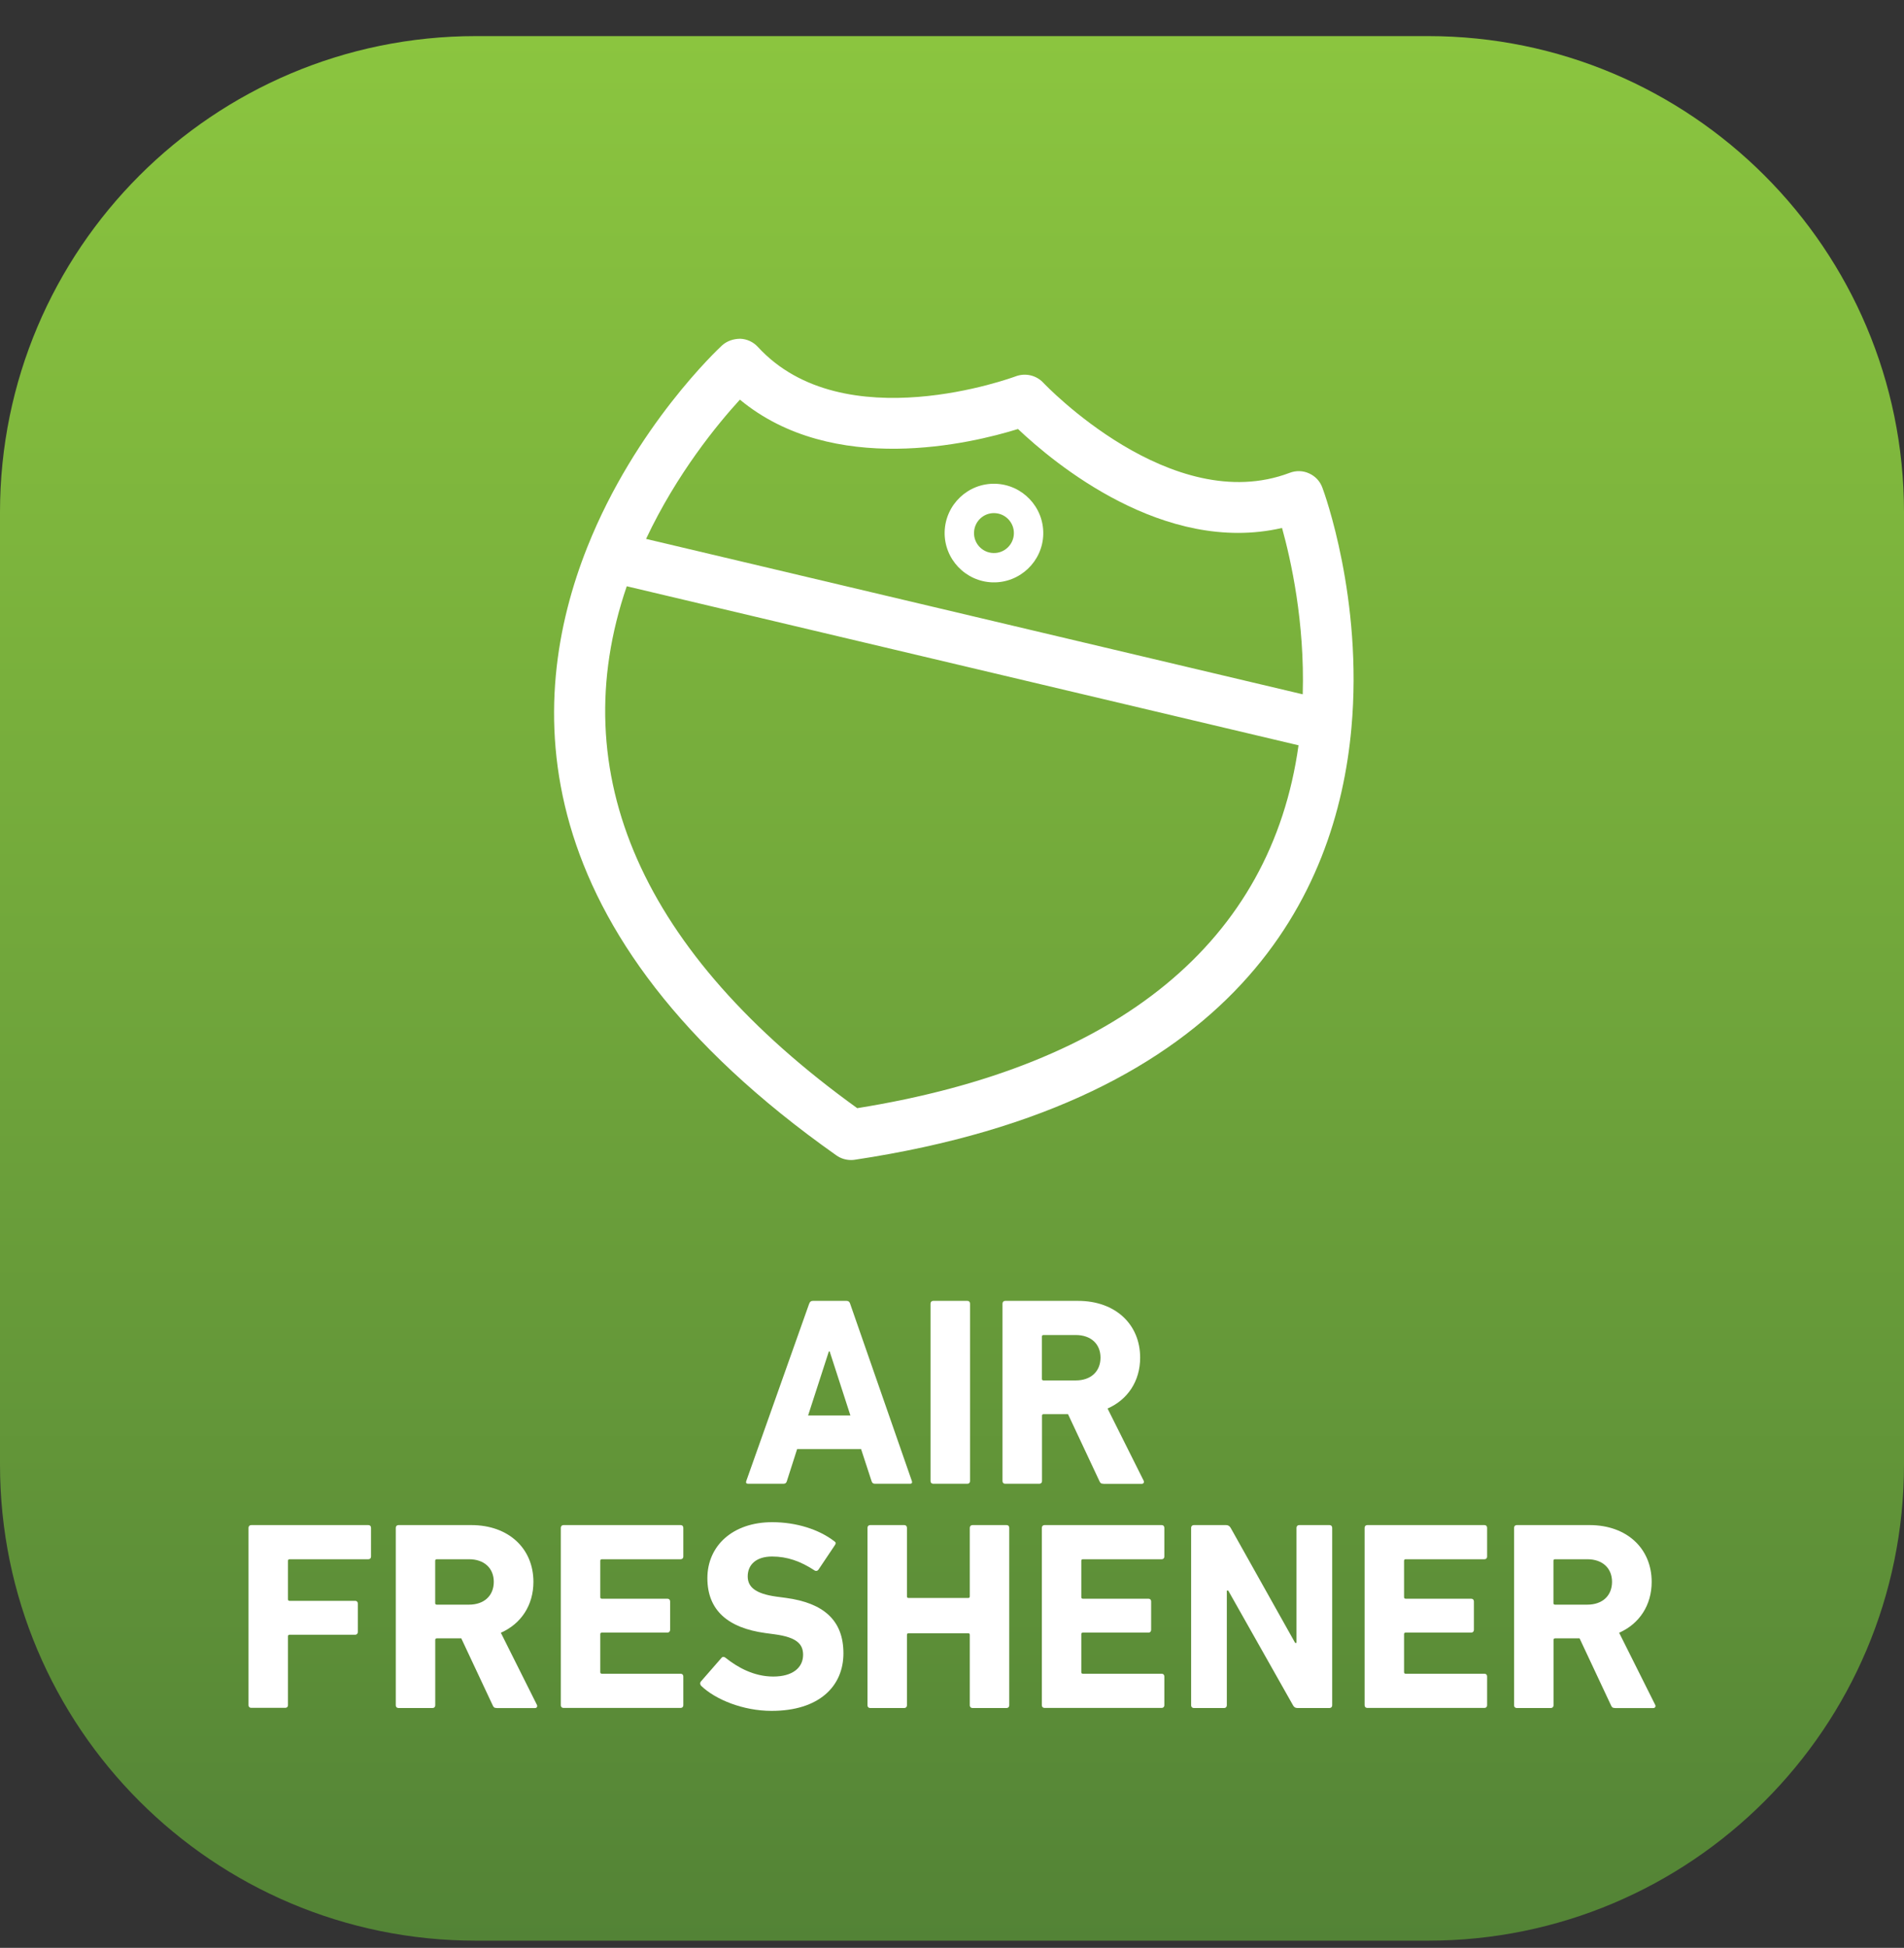
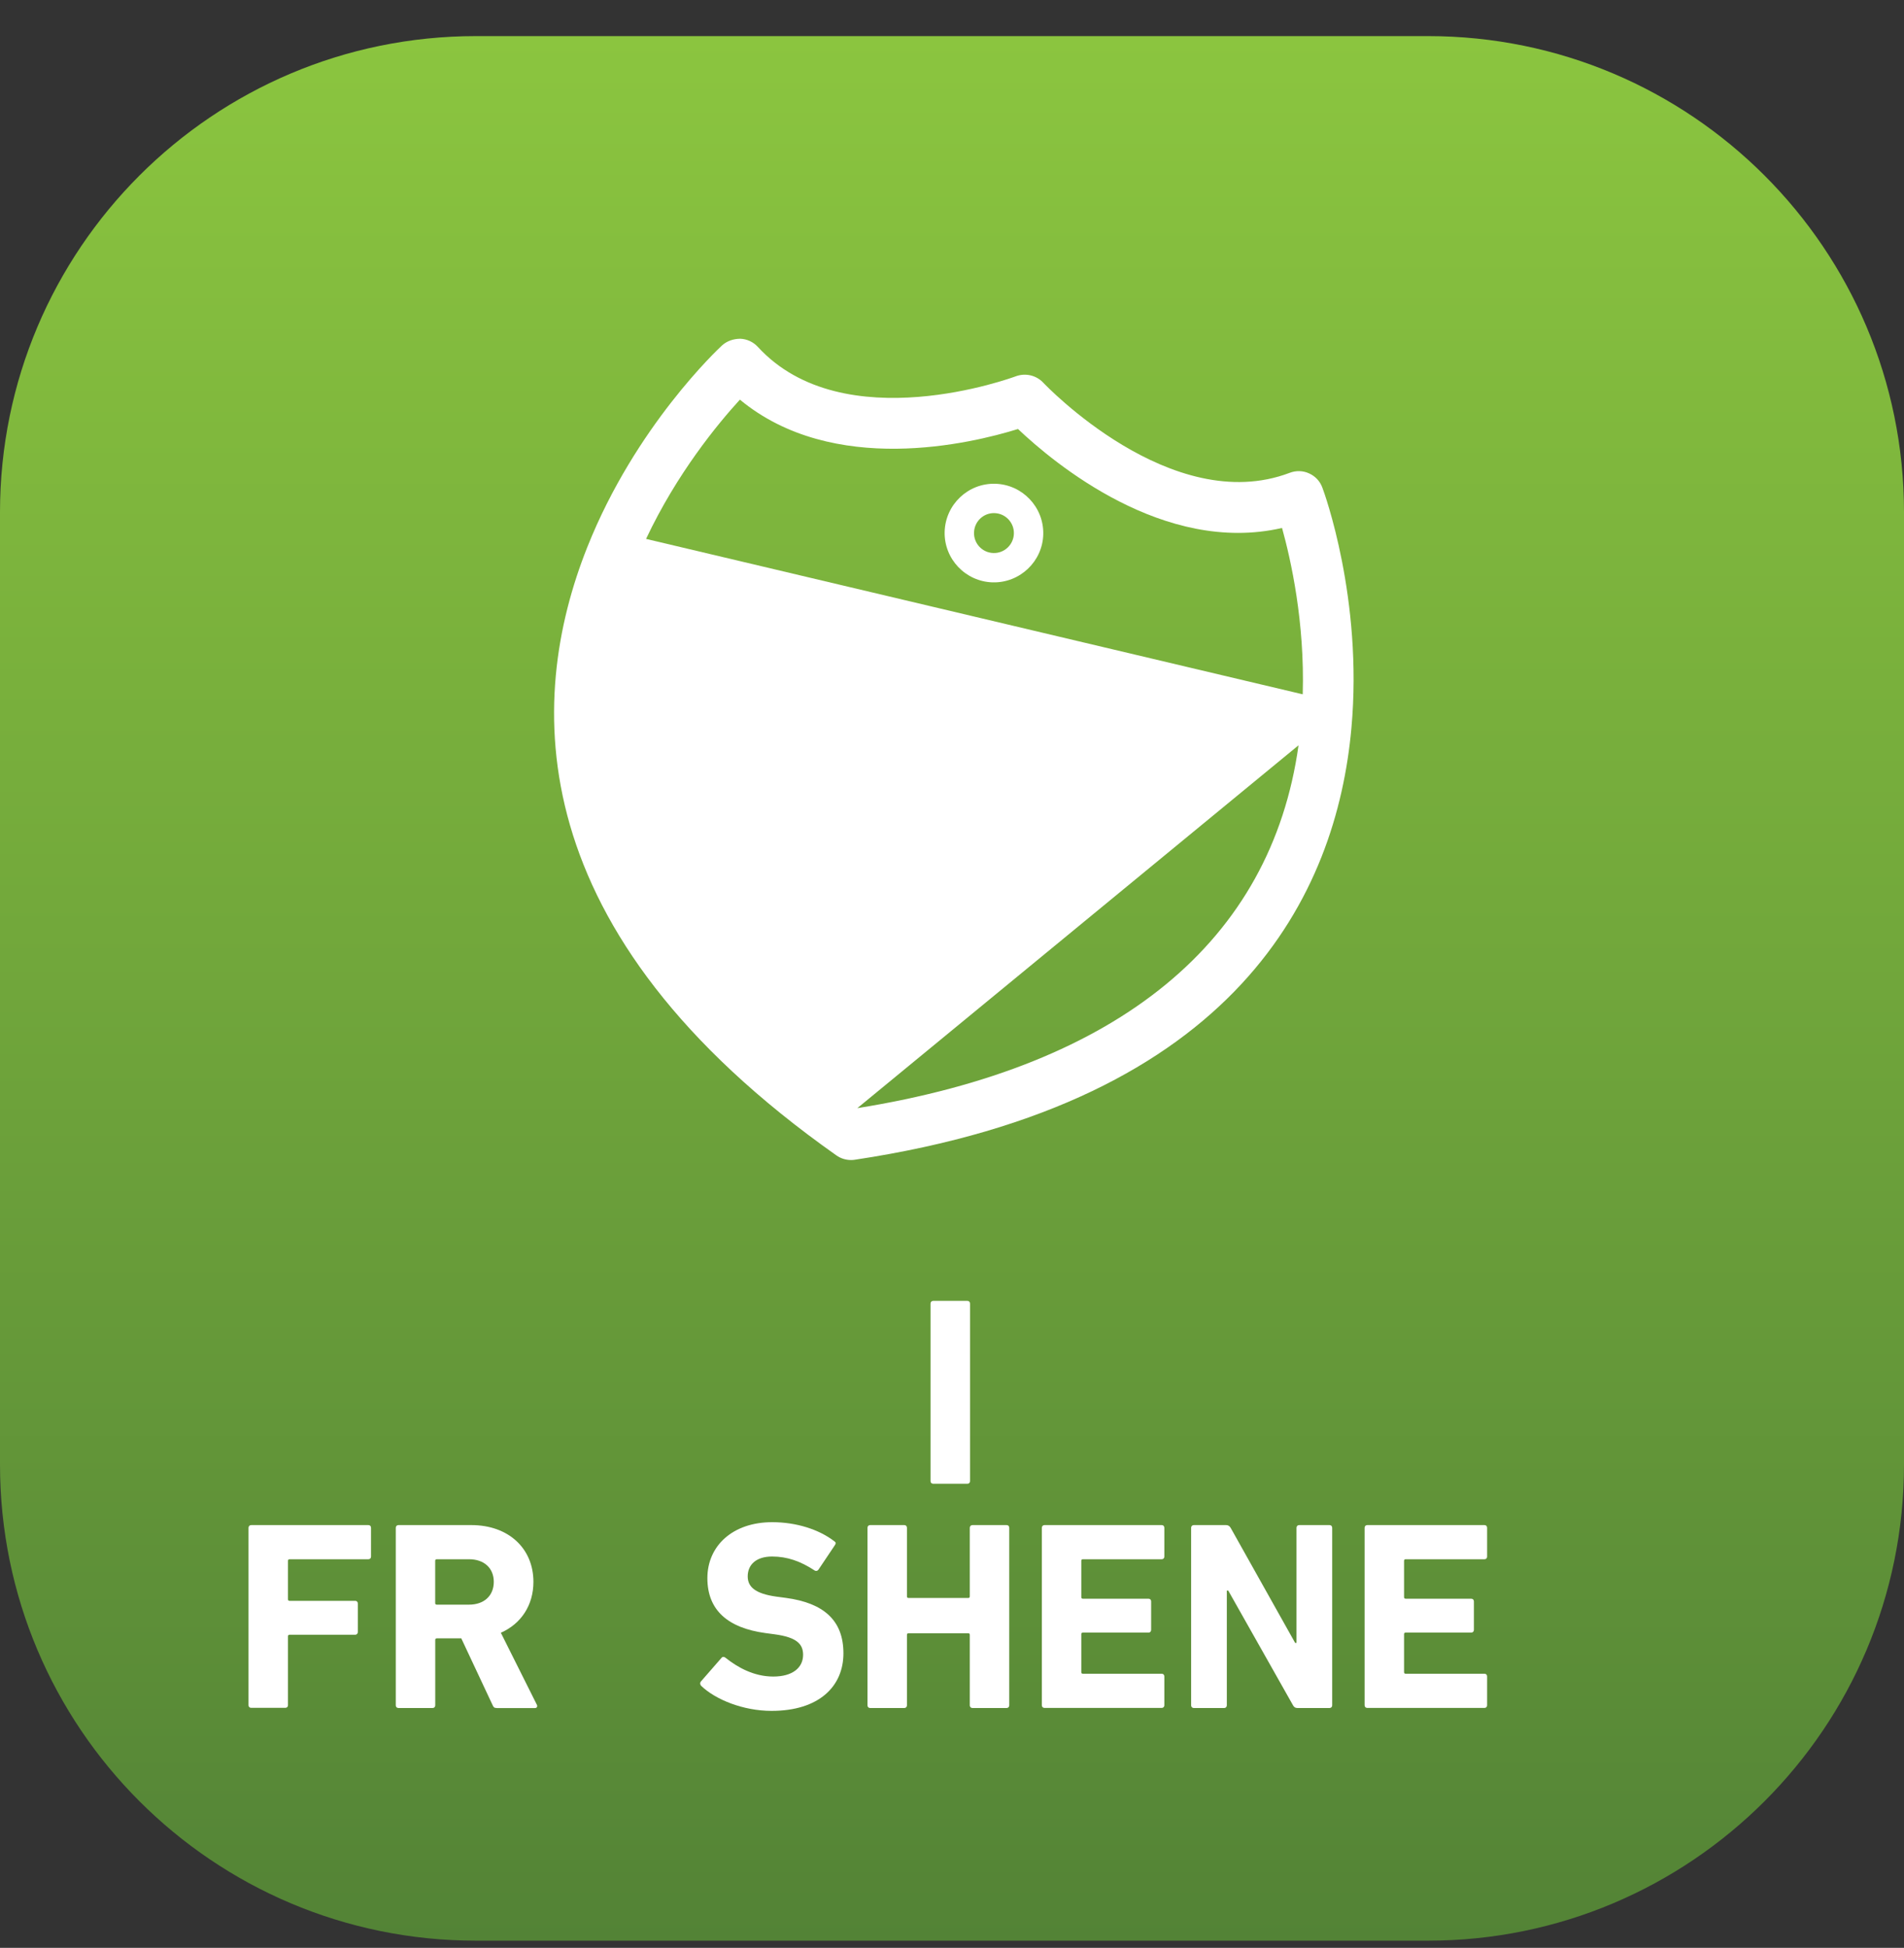
<svg xmlns="http://www.w3.org/2000/svg" width="44" height="45" viewBox="0 0 44 45" fill="none">
  <rect x="0" y="0" width="44" height="45" fill="#333333" stroke="none" />
  <path d="M0 11.834C0 5.759 4.925 0.834 11 0.834H33C39.075 0.834 44 5.759 44 11.834V33.834C44 39.909 39.075 44.834 33 44.834H11C4.925 44.834 0 39.909 0 33.834V11.834Z" fill="url(#paint0_linear_211_13687)" />
-   <path d="M30.559 11.266C30.506 11.119 30.396 11.001 30.253 10.937C30.112 10.871 29.95 10.868 29.805 10.923C27.072 11.961 24.138 8.873 24.109 8.841C23.946 8.668 23.695 8.611 23.473 8.694C23.433 8.708 19.495 10.174 17.513 8.014C17.407 7.899 17.262 7.832 17.107 7.826C16.952 7.827 16.801 7.876 16.686 7.98C16.605 8.055 14.683 9.848 13.573 12.638C12.155 16.2 12.004 21.528 19.328 26.692C19.428 26.763 19.546 26.799 19.665 26.799C19.695 26.799 19.724 26.798 19.753 26.793C28.613 25.46 30.886 20.634 31.23 16.821C31.501 13.832 30.599 11.37 30.559 11.266ZM17.099 9.233C19.253 11.017 22.448 10.246 23.525 9.911C24.349 10.692 26.898 12.826 29.627 12.197C29.832 12.934 30.154 14.373 30.105 16.04L14.93 12.45C15.642 10.938 16.582 9.798 17.098 9.233H17.099ZM19.811 25.602C14.835 22.022 13.002 17.867 14.484 13.544L30.008 17.218C29.377 21.741 25.865 24.631 19.811 25.601V25.602Z" fill="white" />
+   <path d="M30.559 11.266C30.506 11.119 30.396 11.001 30.253 10.937C30.112 10.871 29.95 10.868 29.805 10.923C27.072 11.961 24.138 8.873 24.109 8.841C23.946 8.668 23.695 8.611 23.473 8.694C23.433 8.708 19.495 10.174 17.513 8.014C17.407 7.899 17.262 7.832 17.107 7.826C16.952 7.827 16.801 7.876 16.686 7.98C16.605 8.055 14.683 9.848 13.573 12.638C12.155 16.2 12.004 21.528 19.328 26.692C19.428 26.763 19.546 26.799 19.665 26.799C19.695 26.799 19.724 26.798 19.753 26.793C28.613 25.46 30.886 20.634 31.23 16.821C31.501 13.832 30.599 11.37 30.559 11.266ZM17.099 9.233C19.253 11.017 22.448 10.246 23.525 9.911C24.349 10.692 26.898 12.826 29.627 12.197C29.832 12.934 30.154 14.373 30.105 16.04L14.93 12.45C15.642 10.938 16.582 9.798 17.098 9.233H17.099ZM19.811 25.602L30.008 17.218C29.377 21.741 25.865 24.631 19.811 25.601V25.602Z" fill="white" />
  <path d="M22.941 13.454C23.568 13.469 24.093 12.972 24.109 12.344C24.124 11.716 23.626 11.193 22.999 11.176C22.371 11.159 21.847 11.658 21.83 12.286C21.815 12.914 22.313 13.437 22.941 13.454ZM22.98 11.854C23.235 11.86 23.437 12.073 23.43 12.327C23.424 12.581 23.212 12.784 22.957 12.776C22.703 12.77 22.501 12.557 22.509 12.303C22.515 12.049 22.728 11.846 22.982 11.854H22.98Z" fill="white" />
-   <path d="M18.701 30.116C18.713 30.079 18.738 30.053 18.782 30.053H19.564C19.608 30.053 19.633 30.077 19.645 30.116L21.073 34.217C21.085 34.254 21.073 34.278 21.029 34.278H20.222C20.178 34.278 20.154 34.261 20.141 34.217L19.899 33.477H18.421L18.184 34.217C18.172 34.261 18.147 34.278 18.103 34.278H17.289C17.245 34.278 17.233 34.254 17.245 34.217L18.7 30.116H18.701ZM19.652 32.7L19.173 31.221H19.154L18.675 32.7H19.652Z" fill="white" />
  <path d="M21.504 30.116C21.504 30.079 21.529 30.053 21.566 30.053H22.355C22.392 30.053 22.417 30.077 22.417 30.116V34.217C22.417 34.254 22.392 34.278 22.355 34.278H21.566C21.529 34.278 21.504 34.254 21.504 34.217V30.116Z" fill="white" />
-   <path d="M25.5 34.278C25.444 34.278 25.427 34.261 25.407 34.217L24.681 32.67H24.116C24.092 32.67 24.08 32.682 24.08 32.707V34.217C24.08 34.254 24.055 34.278 24.018 34.278H23.229C23.192 34.278 23.167 34.254 23.167 34.217V30.116C23.167 30.079 23.192 30.053 23.229 30.053H24.913C25.776 30.053 26.348 30.595 26.348 31.365C26.348 31.905 26.062 32.335 25.595 32.54L26.428 34.205C26.448 34.242 26.428 34.28 26.384 34.28H25.502L25.5 34.278ZM25.432 31.365C25.432 31.047 25.209 30.842 24.86 30.842H24.115C24.09 30.842 24.078 30.854 24.078 30.879V31.854C24.078 31.879 24.09 31.891 24.115 31.891H24.86C25.207 31.891 25.432 31.686 25.432 31.363V31.365Z" fill="white" />
  <path d="M5.743 35.296C5.743 35.259 5.768 35.233 5.805 35.233H8.513C8.55 35.233 8.574 35.257 8.574 35.296V35.961C8.574 35.998 8.55 36.022 8.513 36.022H6.692C6.668 36.022 6.655 36.034 6.655 36.059V36.947C6.655 36.971 6.668 36.983 6.692 36.983H8.208C8.245 36.983 8.269 37.008 8.269 37.045V37.703C8.269 37.739 8.245 37.766 8.208 37.766H6.692C6.668 37.766 6.655 37.778 6.655 37.803V39.394C6.655 39.43 6.631 39.455 6.594 39.455H5.805C5.768 39.455 5.743 39.43 5.743 39.394V35.292V35.296Z" fill="white" />
  <path d="M11.479 39.459C11.423 39.459 11.406 39.441 11.386 39.397L10.66 37.85H10.095C10.071 37.85 10.058 37.862 10.058 37.887V39.397C10.058 39.434 10.034 39.459 9.997 39.459H9.208C9.171 39.459 9.146 39.434 9.146 39.397V35.296C9.146 35.259 9.171 35.233 9.208 35.233H10.892C11.755 35.233 12.327 35.775 12.327 36.545C12.327 37.085 12.041 37.515 11.574 37.72L12.407 39.385C12.427 39.422 12.407 39.46 12.363 39.46H11.481L11.479 39.459ZM11.411 36.545C11.411 36.227 11.188 36.022 10.839 36.022H10.094C10.069 36.022 10.057 36.034 10.057 36.059V37.034C10.057 37.059 10.069 37.071 10.094 37.071H10.839C11.186 37.071 11.411 36.866 11.411 36.543V36.545Z" fill="white" />
-   <path d="M12.96 35.296C12.96 35.259 12.984 35.233 13.021 35.233H15.73C15.767 35.233 15.791 35.257 15.791 35.296V35.961C15.791 35.998 15.767 36.022 15.73 36.022H13.909C13.884 36.022 13.872 36.034 13.872 36.059V36.897C13.872 36.922 13.884 36.934 13.909 36.934H15.424C15.461 36.934 15.486 36.959 15.486 36.996V37.653C15.486 37.69 15.461 37.717 15.424 37.717H13.909C13.884 37.717 13.872 37.729 13.872 37.753V38.63C13.872 38.655 13.884 38.667 13.909 38.667H15.73C15.767 38.667 15.791 38.692 15.791 38.73V39.395C15.791 39.432 15.767 39.457 15.73 39.457H13.021C12.984 39.457 12.96 39.432 12.96 39.395V35.294V35.296Z" fill="white" />
  <path d="M16.205 38.948C16.18 38.923 16.168 38.88 16.2 38.843L16.672 38.302C16.696 38.271 16.733 38.271 16.765 38.297C17.044 38.52 17.422 38.732 17.87 38.732C18.317 38.732 18.559 38.527 18.559 38.229C18.559 37.981 18.41 37.825 17.907 37.757L17.684 37.727C16.826 37.609 16.347 37.204 16.347 36.459C16.347 35.713 16.931 35.166 17.845 35.166C18.405 35.166 18.926 35.334 19.28 35.606C19.317 35.631 19.324 35.655 19.292 35.699L18.913 36.264C18.889 36.294 18.857 36.301 18.826 36.282C18.503 36.069 18.193 35.959 17.843 35.959C17.47 35.959 17.279 36.152 17.279 36.418C17.279 36.66 17.452 36.817 17.936 36.885L18.161 36.915C19.031 37.032 19.491 37.431 19.491 38.195C19.491 38.96 18.926 39.525 17.831 39.525C17.173 39.525 16.533 39.264 16.203 38.946L16.205 38.948Z" fill="white" />
  <path d="M20.047 35.296C20.047 35.259 20.071 35.233 20.108 35.233H20.898C20.934 35.233 20.959 35.257 20.959 35.296V36.88C20.959 36.904 20.971 36.917 20.996 36.917H22.375C22.399 36.917 22.411 36.904 22.411 36.88V35.296C22.411 35.259 22.436 35.233 22.473 35.233H23.262C23.299 35.233 23.323 35.257 23.323 35.296V39.397C23.323 39.434 23.299 39.459 23.262 39.459H22.473C22.436 39.459 22.411 39.434 22.411 39.397V37.769C22.411 37.745 22.399 37.732 22.375 37.732H20.996C20.971 37.732 20.959 37.745 20.959 37.769V39.397C20.959 39.434 20.934 39.459 20.898 39.459H20.108C20.071 39.459 20.047 39.434 20.047 39.397V35.296Z" fill="white" />
  <path d="M24.076 35.296C24.076 35.259 24.101 35.233 24.137 35.233H26.846C26.883 35.233 26.907 35.257 26.907 35.296V35.961C26.907 35.998 26.883 36.022 26.846 36.022H25.025C25 36.022 24.988 36.034 24.988 36.059V36.897C24.988 36.922 25 36.934 25.025 36.934H26.541C26.578 36.934 26.602 36.959 26.602 36.996V37.653C26.602 37.69 26.578 37.717 26.541 37.717H25.025C25 37.717 24.988 37.729 24.988 37.753V38.63C24.988 38.655 25 38.667 25.025 38.667H26.846C26.883 38.667 26.907 38.692 26.907 38.73V39.395C26.907 39.432 26.883 39.457 26.846 39.457H24.137C24.101 39.457 24.076 39.432 24.076 39.395V35.294V35.296Z" fill="white" />
  <path d="M27.526 35.296C27.526 35.259 27.551 35.233 27.588 35.233H28.334C28.377 35.233 28.414 35.252 28.439 35.296L29.93 37.955H29.961V35.296C29.961 35.259 29.986 35.233 30.023 35.233H30.724C30.761 35.233 30.786 35.257 30.786 35.296V39.397C30.786 39.434 30.761 39.459 30.724 39.459H29.986C29.935 39.459 29.905 39.441 29.881 39.397L28.383 36.745H28.351V39.397C28.351 39.434 28.326 39.459 28.29 39.459H27.588C27.551 39.459 27.526 39.434 27.526 39.397V35.296Z" fill="white" />
  <path d="M31.535 35.296C31.535 35.259 31.559 35.233 31.596 35.233H34.305C34.342 35.233 34.366 35.257 34.366 35.296V35.961C34.366 35.998 34.342 36.022 34.305 36.022H32.484C32.459 36.022 32.447 36.034 32.447 36.059V36.897C32.447 36.922 32.459 36.934 32.484 36.934H33.999C34.036 36.934 34.061 36.959 34.061 36.996V37.653C34.061 37.69 34.036 37.717 33.999 37.717H32.484C32.459 37.717 32.447 37.729 32.447 37.753V38.63C32.447 38.655 32.459 38.667 32.484 38.667H34.305C34.342 38.667 34.366 38.692 34.366 38.73V39.395C34.366 39.432 34.342 39.457 34.305 39.457H31.596C31.559 39.457 31.535 39.432 31.535 39.395V35.294V35.296Z" fill="white" />
-   <path d="M37.322 39.459C37.266 39.459 37.248 39.441 37.229 39.397L36.503 37.85H35.938C35.913 37.85 35.901 37.862 35.901 37.887V39.397C35.901 39.434 35.876 39.459 35.84 39.459H35.05C35.013 39.459 34.989 39.434 34.989 39.397V35.296C34.989 35.259 35.013 35.233 35.05 35.233H36.734C37.597 35.233 38.169 35.775 38.169 36.545C38.169 37.085 37.883 37.515 37.417 37.72L38.25 39.385C38.269 39.422 38.25 39.46 38.206 39.46H37.324L37.322 39.459ZM37.253 36.545C37.253 36.227 37.031 36.022 36.682 36.022H35.936C35.911 36.022 35.899 36.034 35.899 36.059V37.034C35.899 37.059 35.911 37.071 35.936 37.071H36.682C37.029 37.071 37.253 36.866 37.253 36.543V36.545Z" fill="white" />
  <defs>
    <linearGradient id="paint0_linear_211_13687" x1="22.001" y1="0.834" x2="22.001" y2="44.834" gradientUnits="userSpaceOnUse">
      <stop stop-color="#8BC53F" />
      <stop offset="0.47" stop-color="#72A83B" />
      <stop offset="1" stop-color="#538336" />
    </linearGradient>
  </defs>
</svg>